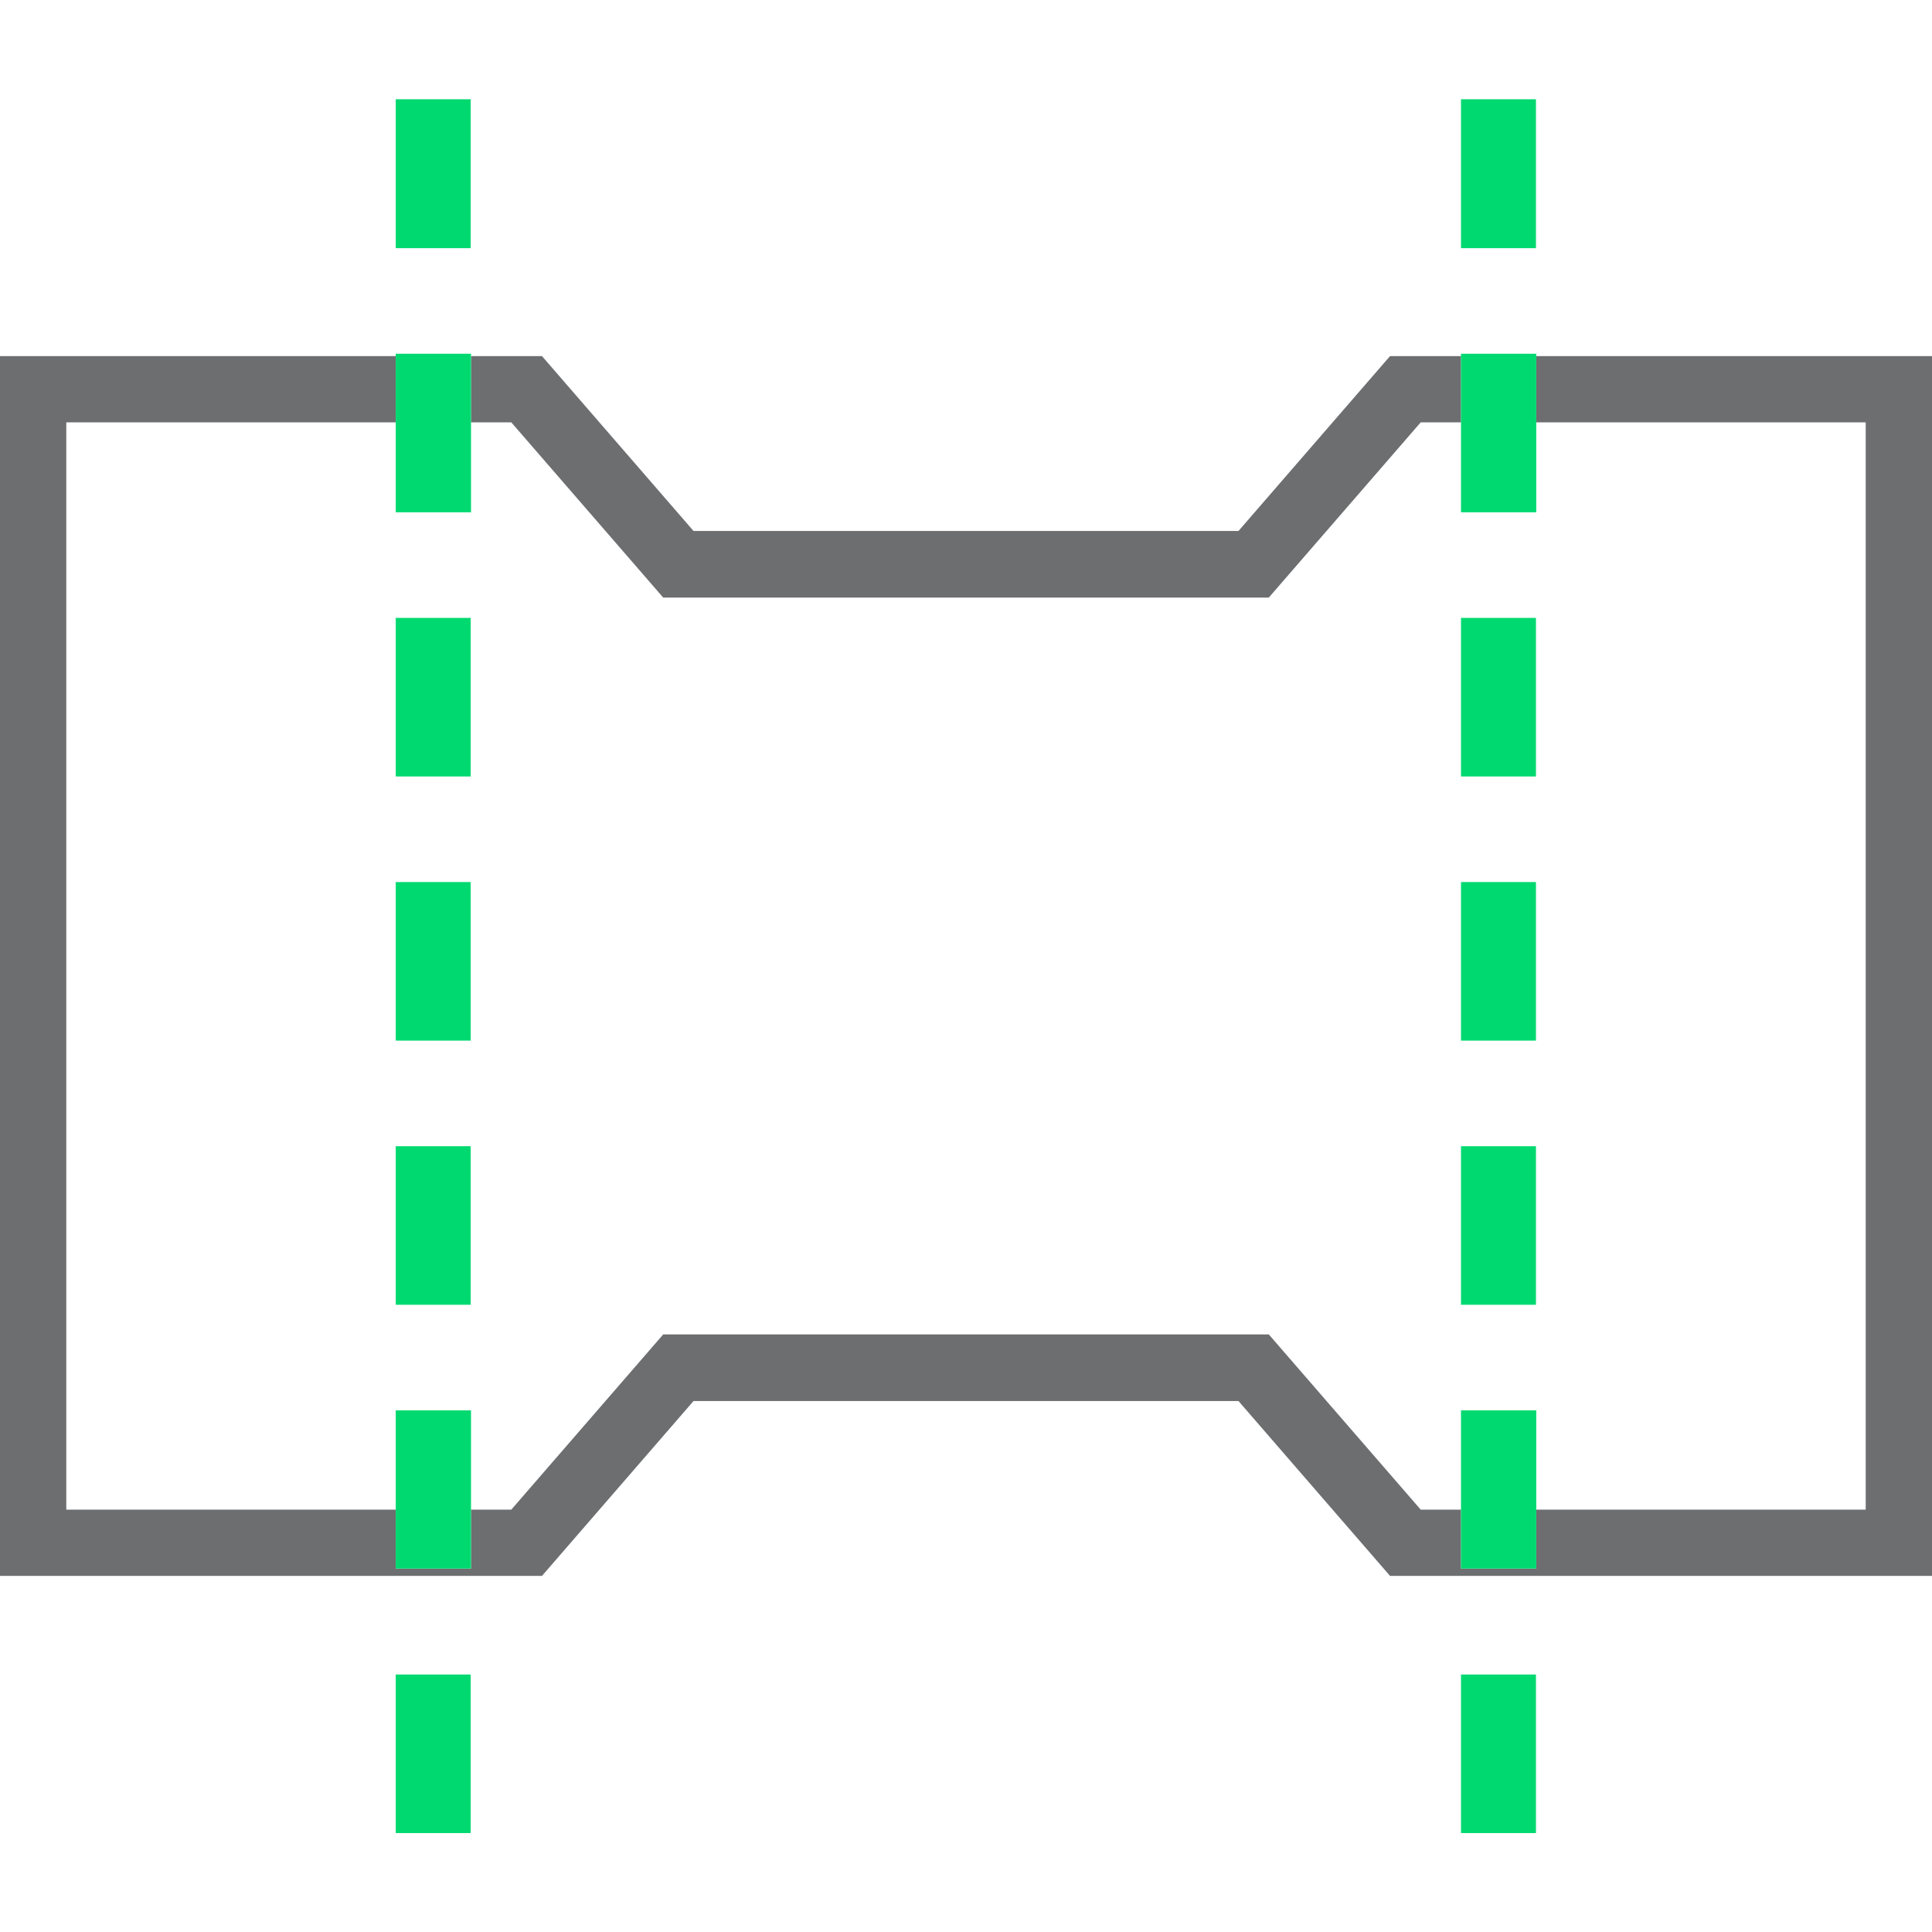
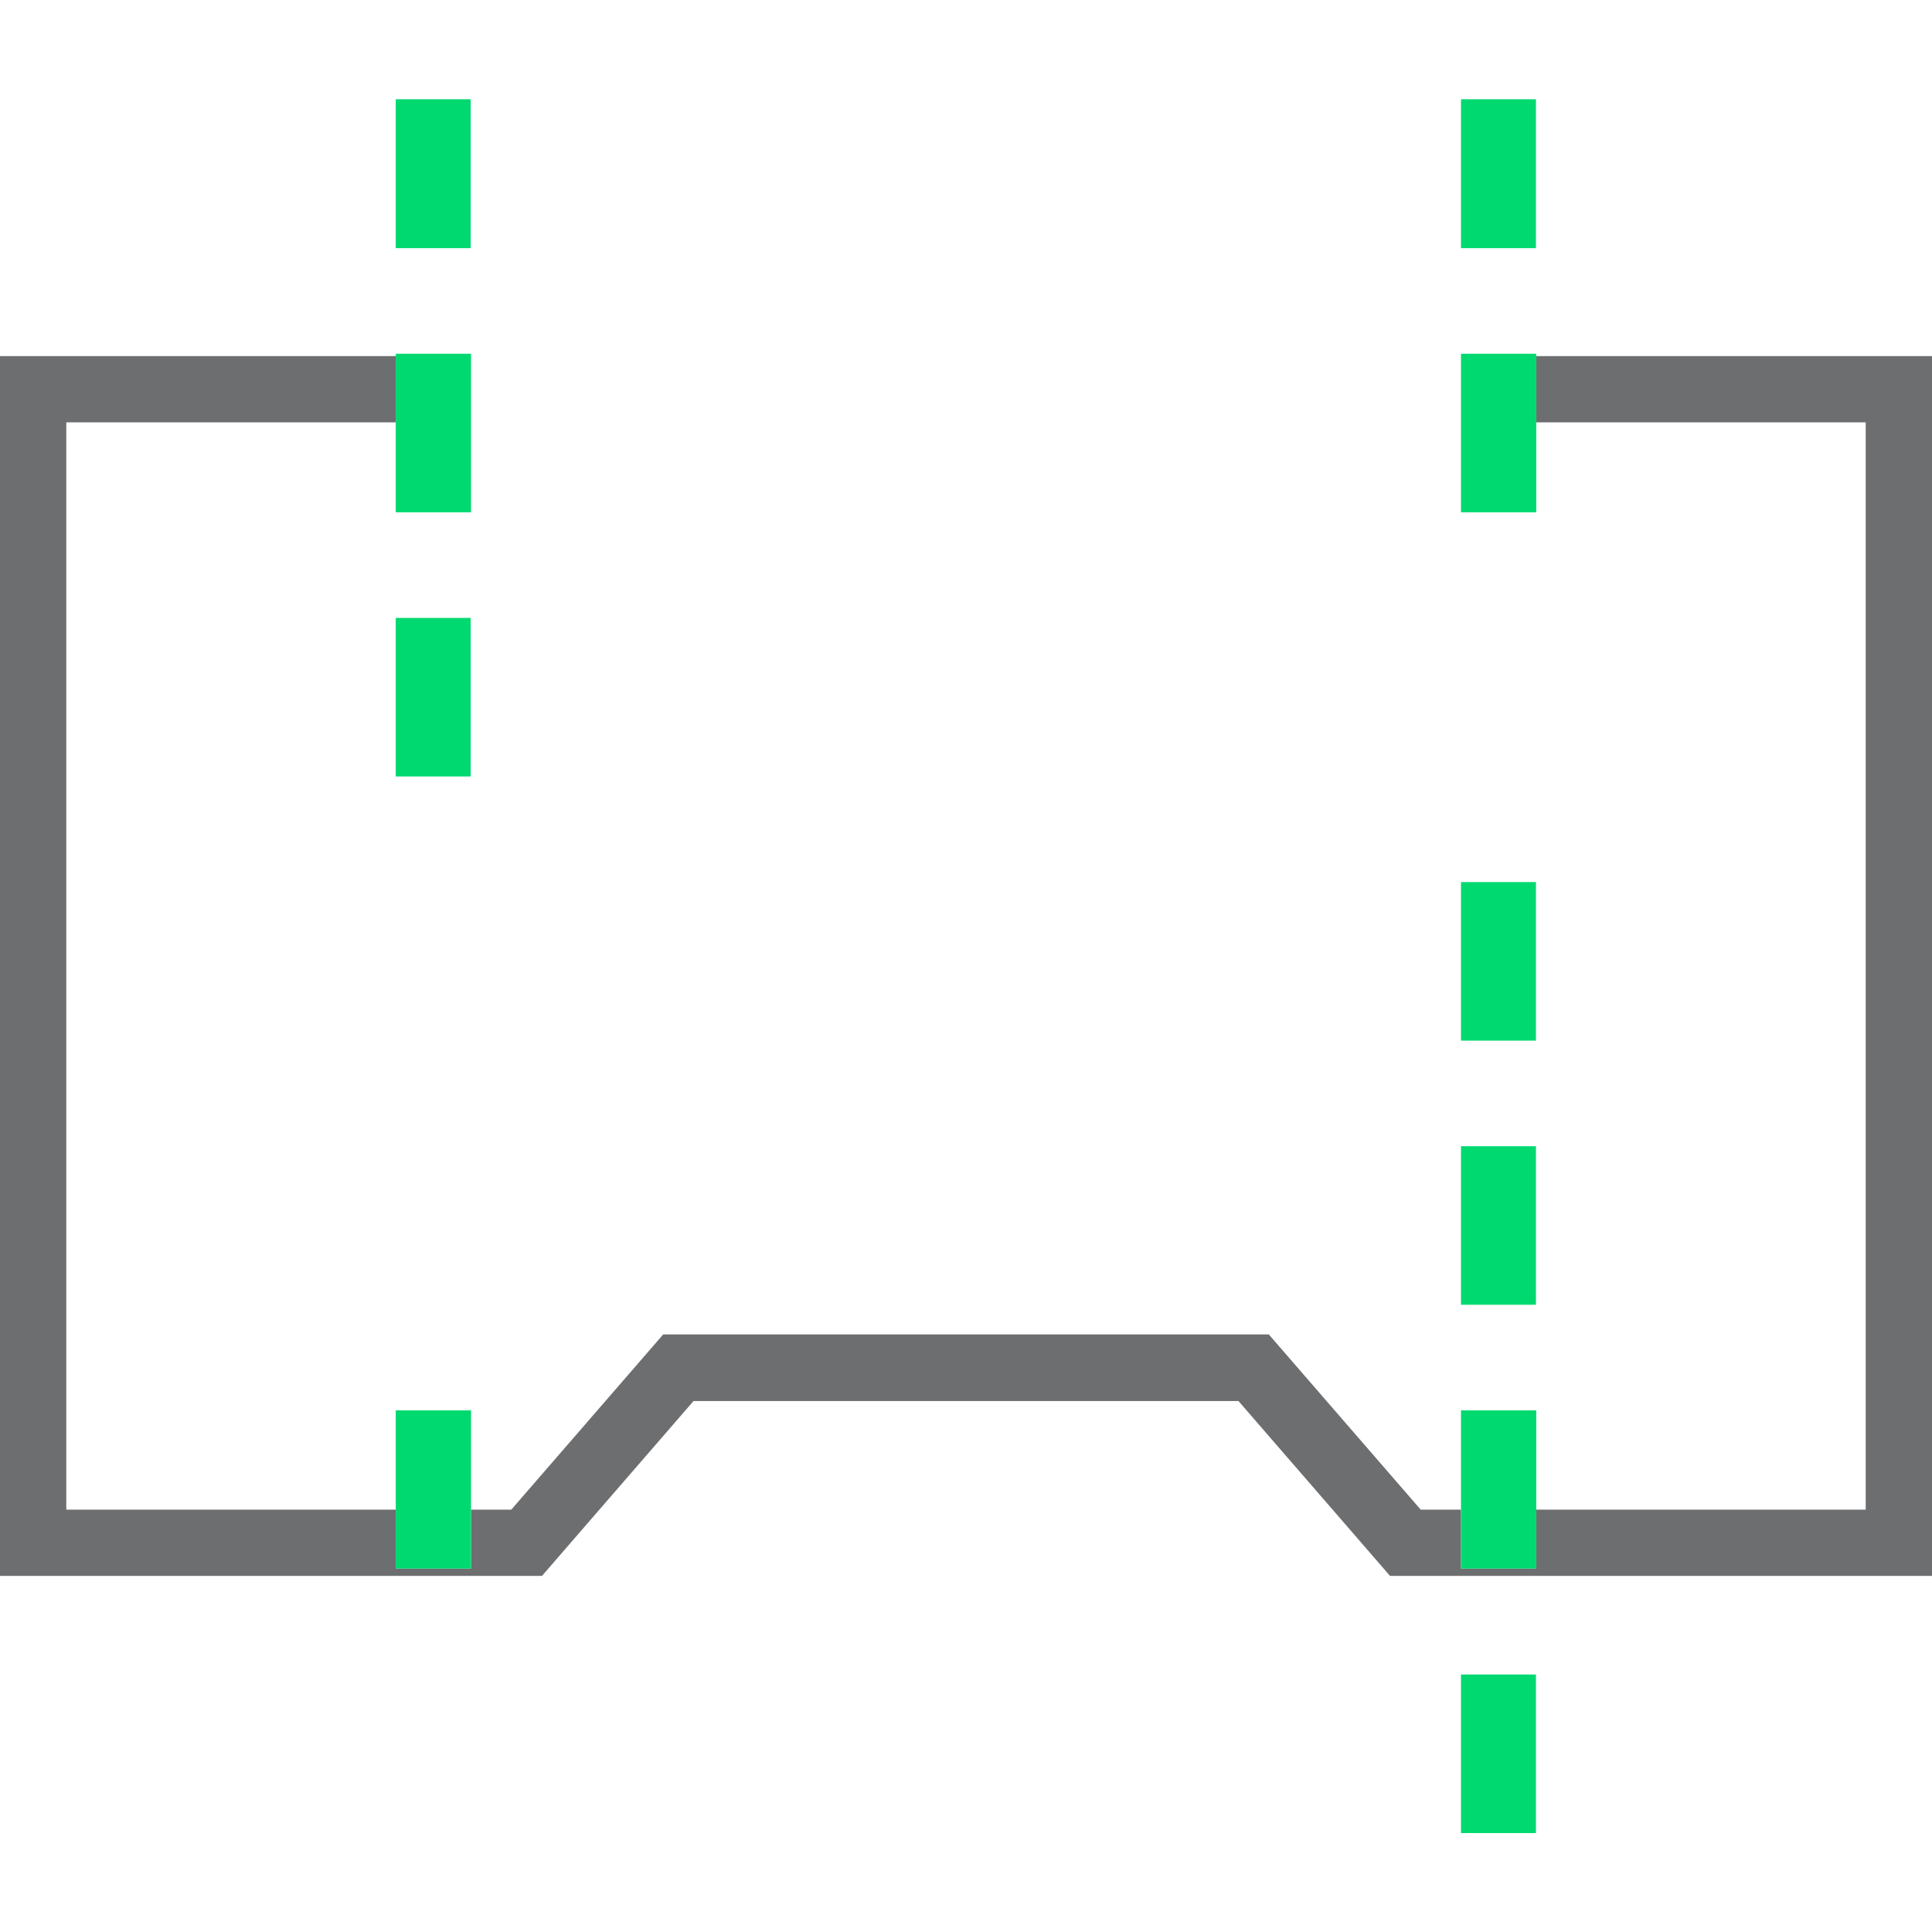
<svg xmlns="http://www.w3.org/2000/svg" id="Layer_1" data-name="Layer 1" viewBox="0 0 58 58">
  <defs>
    <style>.cls-1{fill:#6d6e70;}.cls-2{fill:#00d970;}</style>
  </defs>
  <polygon class="cls-1" points="46.12 10.69 46.12 12.68 56.01 12.68 56.01 45.32 46.12 45.32 46.12 47.09 43.86 47.09 43.86 45.32 42.65 45.32 38.09 40.06 19.91 40.06 15.35 45.32 14.14 45.32 14.14 47.09 11.88 47.09 11.88 45.32 1.99 45.32 1.99 12.68 11.88 12.68 11.88 10.69 0 10.69 0 47.31 16.27 47.31 20.82 42.06 37.18 42.06 41.73 47.31 58 47.31 58 10.69 46.12 10.69" />
-   <polygon class="cls-1" points="19.91 17.94 38.09 17.94 42.65 12.68 43.86 12.68 43.86 10.69 41.73 10.69 37.18 15.94 20.82 15.94 16.27 10.69 14.14 10.69 14.14 12.68 15.35 12.68 19.91 17.94" />
  <polygon class="cls-2" points="11.88 45.32 11.88 47.09 14.14 47.09 14.14 45.32 14.14 42.34 11.88 42.34 11.88 45.32" />
-   <rect class="cls-2" x="11.88" y="50.27" width="2.25" height="4.76" />
-   <rect class="cls-2" x="11.88" y="26.48" width="2.25" height="4.76" />
  <rect class="cls-2" x="11.88" y="2.98" width="2.25" height="4.47" />
  <polygon class="cls-2" points="11.88 10.69 11.88 12.68 11.88 15.38 14.14 15.38 14.14 12.68 14.14 10.69 14.14 10.62 11.88 10.62 11.88 10.69" />
-   <rect class="cls-2" x="11.88" y="34.41" width="2.25" height="4.76" />
  <rect class="cls-2" x="11.88" y="18.55" width="2.25" height="4.76" />
  <polygon class="cls-2" points="43.86 10.69 43.86 12.68 43.86 15.38 46.12 15.38 46.12 12.68 46.12 10.69 46.12 10.62 43.86 10.62 43.86 10.69" />
  <rect class="cls-2" x="43.86" y="50.27" width="2.25" height="4.76" />
  <rect class="cls-2" x="43.86" y="2.98" width="2.25" height="4.47" />
-   <rect class="cls-2" x="43.86" y="18.55" width="2.25" height="4.76" />
  <polygon class="cls-2" points="43.86 45.32 43.86 47.09 46.12 47.09 46.12 45.32 46.12 42.34 43.86 42.34 43.86 45.32" />
  <rect class="cls-2" x="43.86" y="34.41" width="2.25" height="4.76" />
  <rect class="cls-2" x="43.86" y="26.48" width="2.25" height="4.76" />
</svg>